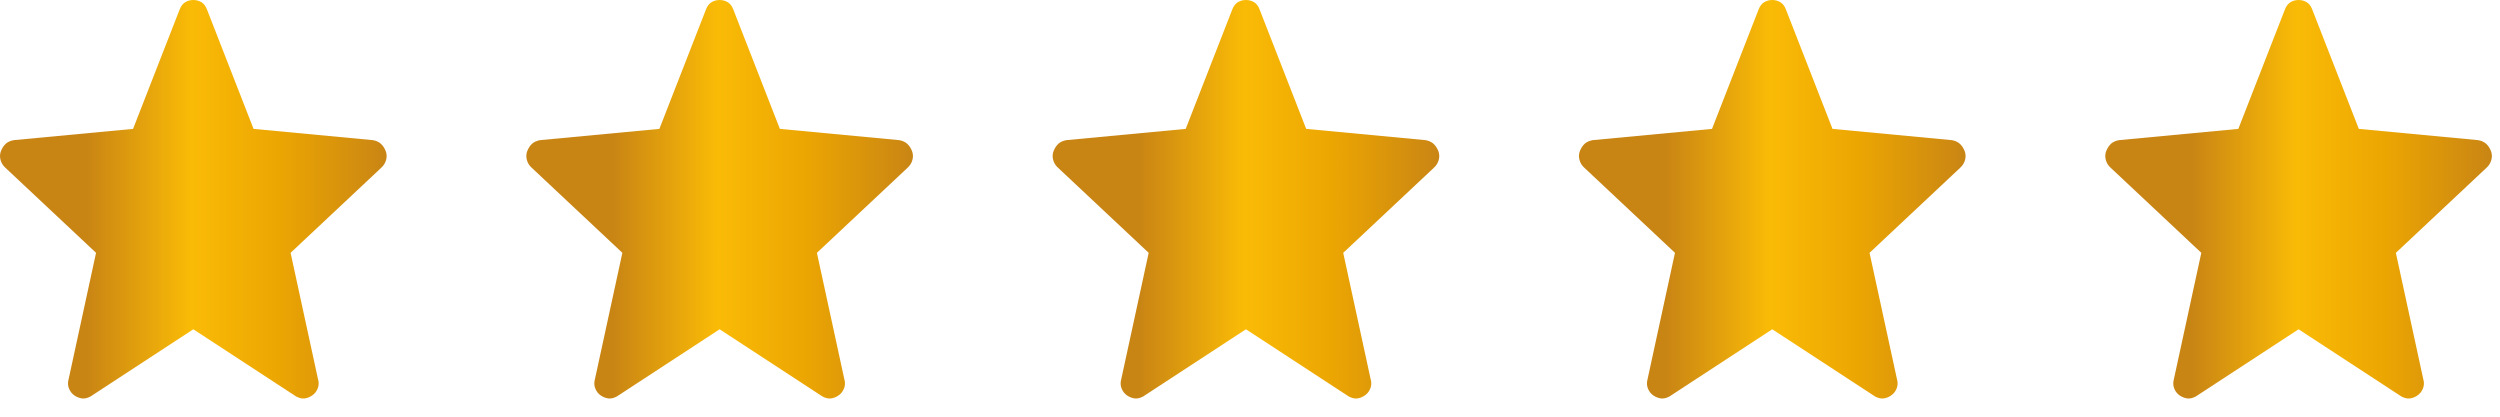
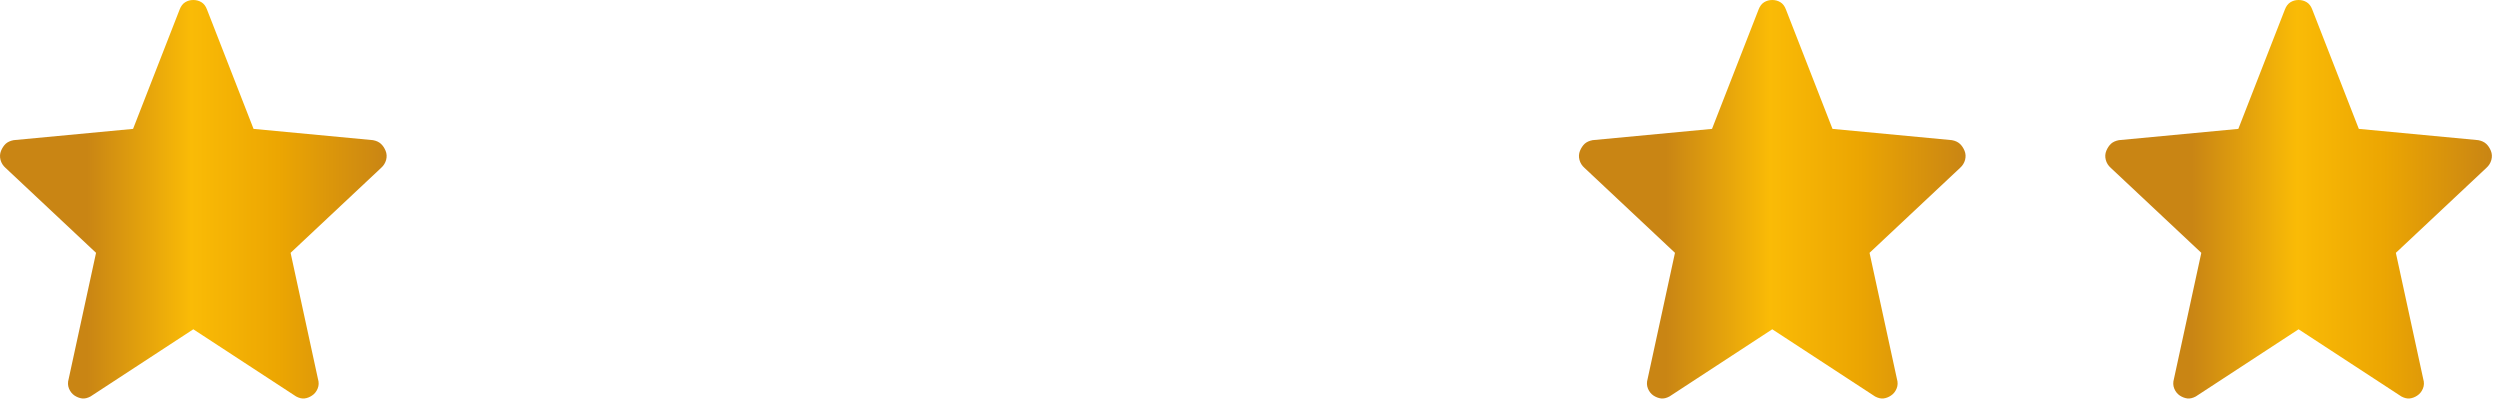
<svg xmlns="http://www.w3.org/2000/svg" width="114" height="19" viewBox="0 0 114 19" fill="none">
  <path d="M8.815 15.015L4.126 18.08C3.989 18.153 3.861 18.183 3.743 18.169C3.626 18.154 3.512 18.11 3.4 18.038C3.289 17.963 3.204 17.858 3.147 17.722C3.09 17.585 3.085 17.437 3.132 17.276L4.38 11.529L0.253 7.656C0.136 7.553 0.06 7.43 0.023 7.288C-0.014 7.145 -0.006 7.009 0.047 6.878C0.101 6.748 0.172 6.64 0.26 6.556C0.35 6.475 0.471 6.42 0.622 6.391L6.068 5.877L8.191 0.435C8.25 0.281 8.334 0.17 8.444 0.102C8.555 0.034 8.678 0 8.815 0C8.952 0 9.076 0.034 9.187 0.102C9.298 0.17 9.382 0.281 9.439 0.435L11.562 5.877L17.007 6.391C17.159 6.419 17.28 6.475 17.37 6.558C17.459 6.64 17.531 6.747 17.584 6.878C17.637 7.009 17.645 7.145 17.608 7.288C17.57 7.43 17.494 7.553 17.378 7.656L13.251 11.529L14.498 17.276C14.547 17.435 14.542 17.583 14.484 17.72C14.427 17.857 14.342 17.963 14.23 18.036C14.12 18.111 14.005 18.155 13.887 18.169C13.77 18.183 13.643 18.153 13.505 18.08L8.815 15.015Z" fill="url(#paint0_linear_40_118)" />
-   <path d="M32.815 15.015L28.126 18.08C27.989 18.153 27.861 18.183 27.743 18.169C27.626 18.154 27.512 18.11 27.401 18.038C27.288 17.963 27.204 17.858 27.147 17.722C27.09 17.585 27.085 17.437 27.132 17.276L28.38 11.529L24.253 7.656C24.136 7.553 24.06 7.43 24.023 7.288C23.986 7.145 23.994 7.009 24.047 6.878C24.101 6.748 24.172 6.64 24.26 6.556C24.35 6.475 24.471 6.42 24.622 6.391L30.068 5.877L32.191 0.435C32.25 0.281 32.334 0.17 32.444 0.102C32.555 0.034 32.678 0 32.815 0C32.952 0 33.076 0.034 33.187 0.102C33.298 0.17 33.382 0.281 33.439 0.435L35.562 5.877L41.007 6.391C41.159 6.419 41.28 6.475 41.37 6.558C41.459 6.64 41.531 6.747 41.584 6.878C41.637 7.009 41.645 7.145 41.608 7.288C41.571 7.43 41.494 7.553 41.378 7.656L37.251 11.529L38.498 17.276C38.547 17.435 38.542 17.583 38.484 17.72C38.427 17.857 38.342 17.963 38.23 18.036C38.12 18.111 38.005 18.155 37.888 18.169C37.77 18.183 37.643 18.153 37.505 18.08L32.815 15.015Z" fill="url(#paint1_linear_40_118)" />
-   <path d="M56.815 15.015L52.126 18.08C51.989 18.153 51.861 18.183 51.743 18.169C51.626 18.154 51.511 18.11 51.401 18.038C51.288 17.963 51.204 17.858 51.147 17.722C51.09 17.585 51.085 17.437 51.132 17.276L52.38 11.529L48.253 7.656C48.136 7.553 48.06 7.43 48.023 7.288C47.986 7.145 47.994 7.009 48.047 6.878C48.101 6.748 48.172 6.64 48.26 6.556C48.35 6.475 48.471 6.42 48.622 6.391L54.068 5.877L56.191 0.435C56.25 0.281 56.334 0.17 56.444 0.102C56.555 0.034 56.678 0 56.815 0C56.952 0 57.076 0.034 57.187 0.102C57.298 0.17 57.382 0.281 57.439 0.435L59.562 5.877L65.007 6.391C65.159 6.419 65.28 6.475 65.37 6.558C65.459 6.64 65.531 6.747 65.584 6.878C65.637 7.009 65.644 7.145 65.608 7.288C65.57 7.43 65.494 7.553 65.378 7.656L61.251 11.529L62.498 17.276C62.547 17.435 62.542 17.583 62.484 17.72C62.427 17.857 62.342 17.963 62.23 18.036C62.12 18.111 62.005 18.155 61.888 18.169C61.77 18.183 61.643 18.153 61.505 18.08L56.815 15.015Z" fill="url(#paint2_linear_40_118)" />
  <path d="M80.815 15.015L76.126 18.08C75.989 18.153 75.861 18.183 75.743 18.169C75.626 18.154 75.511 18.11 75.4 18.038C75.288 17.963 75.204 17.858 75.147 17.722C75.091 17.585 75.085 17.437 75.132 17.276L76.379 11.529L72.253 7.656C72.136 7.553 72.06 7.43 72.023 7.288C71.986 7.145 71.994 7.009 72.047 6.878C72.101 6.748 72.172 6.64 72.26 6.556C72.35 6.475 72.471 6.42 72.622 6.391L78.068 5.877L80.191 0.435C80.25 0.281 80.334 0.17 80.444 0.102C80.555 0.034 80.678 0 80.815 0C80.952 0 81.076 0.034 81.187 0.102C81.298 0.17 81.382 0.281 81.439 0.435L83.562 5.877L89.007 6.391C89.159 6.419 89.28 6.475 89.37 6.558C89.459 6.64 89.531 6.747 89.584 6.878C89.637 7.009 89.644 7.145 89.608 7.288C89.57 7.43 89.494 7.553 89.378 7.656L85.251 11.529L86.499 17.276C86.547 17.435 86.542 17.583 86.484 17.72C86.427 17.857 86.342 17.963 86.23 18.036C86.12 18.111 86.005 18.155 85.888 18.169C85.77 18.183 85.643 18.153 85.505 18.08L80.815 15.015Z" fill="url(#paint3_linear_40_118)" />
  <path d="M104.815 15.015L100.126 18.08C99.989 18.153 99.861 18.183 99.743 18.169C99.626 18.154 99.511 18.11 99.4 18.038C99.288 17.963 99.204 17.858 99.147 17.722C99.091 17.585 99.085 17.437 99.132 17.276L100.38 11.529L96.253 7.656C96.136 7.553 96.06 7.43 96.023 7.288C95.986 7.145 95.994 7.009 96.047 6.878C96.101 6.748 96.172 6.64 96.26 6.556C96.35 6.475 96.471 6.42 96.622 6.391L102.068 5.877L104.191 0.435C104.25 0.281 104.334 0.17 104.444 0.102C104.555 0.034 104.678 0 104.815 0C104.952 0 105.076 0.034 105.187 0.102C105.298 0.17 105.382 0.281 105.439 0.435L107.562 5.877L113.007 6.391C113.159 6.419 113.28 6.475 113.37 6.558C113.459 6.64 113.531 6.747 113.584 6.878C113.637 7.009 113.645 7.145 113.607 7.288C113.57 7.43 113.494 7.553 113.378 7.656L109.251 11.529L110.498 17.276C110.547 17.435 110.542 17.583 110.484 17.72C110.427 17.857 110.342 17.963 110.23 18.036C110.12 18.111 110.005 18.155 109.887 18.169C109.77 18.183 109.643 18.153 109.505 18.08L104.815 15.015Z" fill="url(#paint4_linear_40_118)" />
  <defs>
    <linearGradient id="paint0_linear_40_118" x1="17.631" y1="9.086" x2="-7.70652e-07" y2="9.086" gradientUnits="userSpaceOnUse">
      <stop stop-color="#C98514" />
      <stop offset="0.28" stop-color="#ECA602" />
      <stop offset="0.505" stop-color="#FABB06" />
      <stop offset="0.775" stop-color="#C98514" />
      <stop offset="1" stop-color="#C98514" />
    </linearGradient>
    <linearGradient id="paint1_linear_40_118" x1="41.63" y1="9.086" x2="24" y2="9.086" gradientUnits="userSpaceOnUse">
      <stop stop-color="#C98514" />
      <stop offset="0.28" stop-color="#ECA602" />
      <stop offset="0.505" stop-color="#FABB06" />
      <stop offset="0.775" stop-color="#C98514" />
      <stop offset="1" stop-color="#C98514" />
    </linearGradient>
    <linearGradient id="paint2_linear_40_118" x1="65.63" y1="9.086" x2="48" y2="9.086" gradientUnits="userSpaceOnUse">
      <stop stop-color="#C98514" />
      <stop offset="0.28" stop-color="#ECA602" />
      <stop offset="0.505" stop-color="#FABB06" />
      <stop offset="0.775" stop-color="#C98514" />
      <stop offset="1" stop-color="#C98514" />
    </linearGradient>
    <linearGradient id="paint3_linear_40_118" x1="89.63" y1="9.086" x2="72" y2="9.086" gradientUnits="userSpaceOnUse">
      <stop stop-color="#C98514" />
      <stop offset="0.28" stop-color="#ECA602" />
      <stop offset="0.505" stop-color="#FABB06" />
      <stop offset="0.775" stop-color="#C98514" />
      <stop offset="1" stop-color="#C98514" />
    </linearGradient>
    <linearGradient id="paint4_linear_40_118" x1="113.63" y1="9.086" x2="96" y2="9.086" gradientUnits="userSpaceOnUse">
      <stop stop-color="#C98514" />
      <stop offset="0.28" stop-color="#ECA602" />
      <stop offset="0.505" stop-color="#FABB06" />
      <stop offset="0.775" stop-color="#C98514" />
      <stop offset="1" stop-color="#C98514" />
    </linearGradient>
  </defs>
</svg>